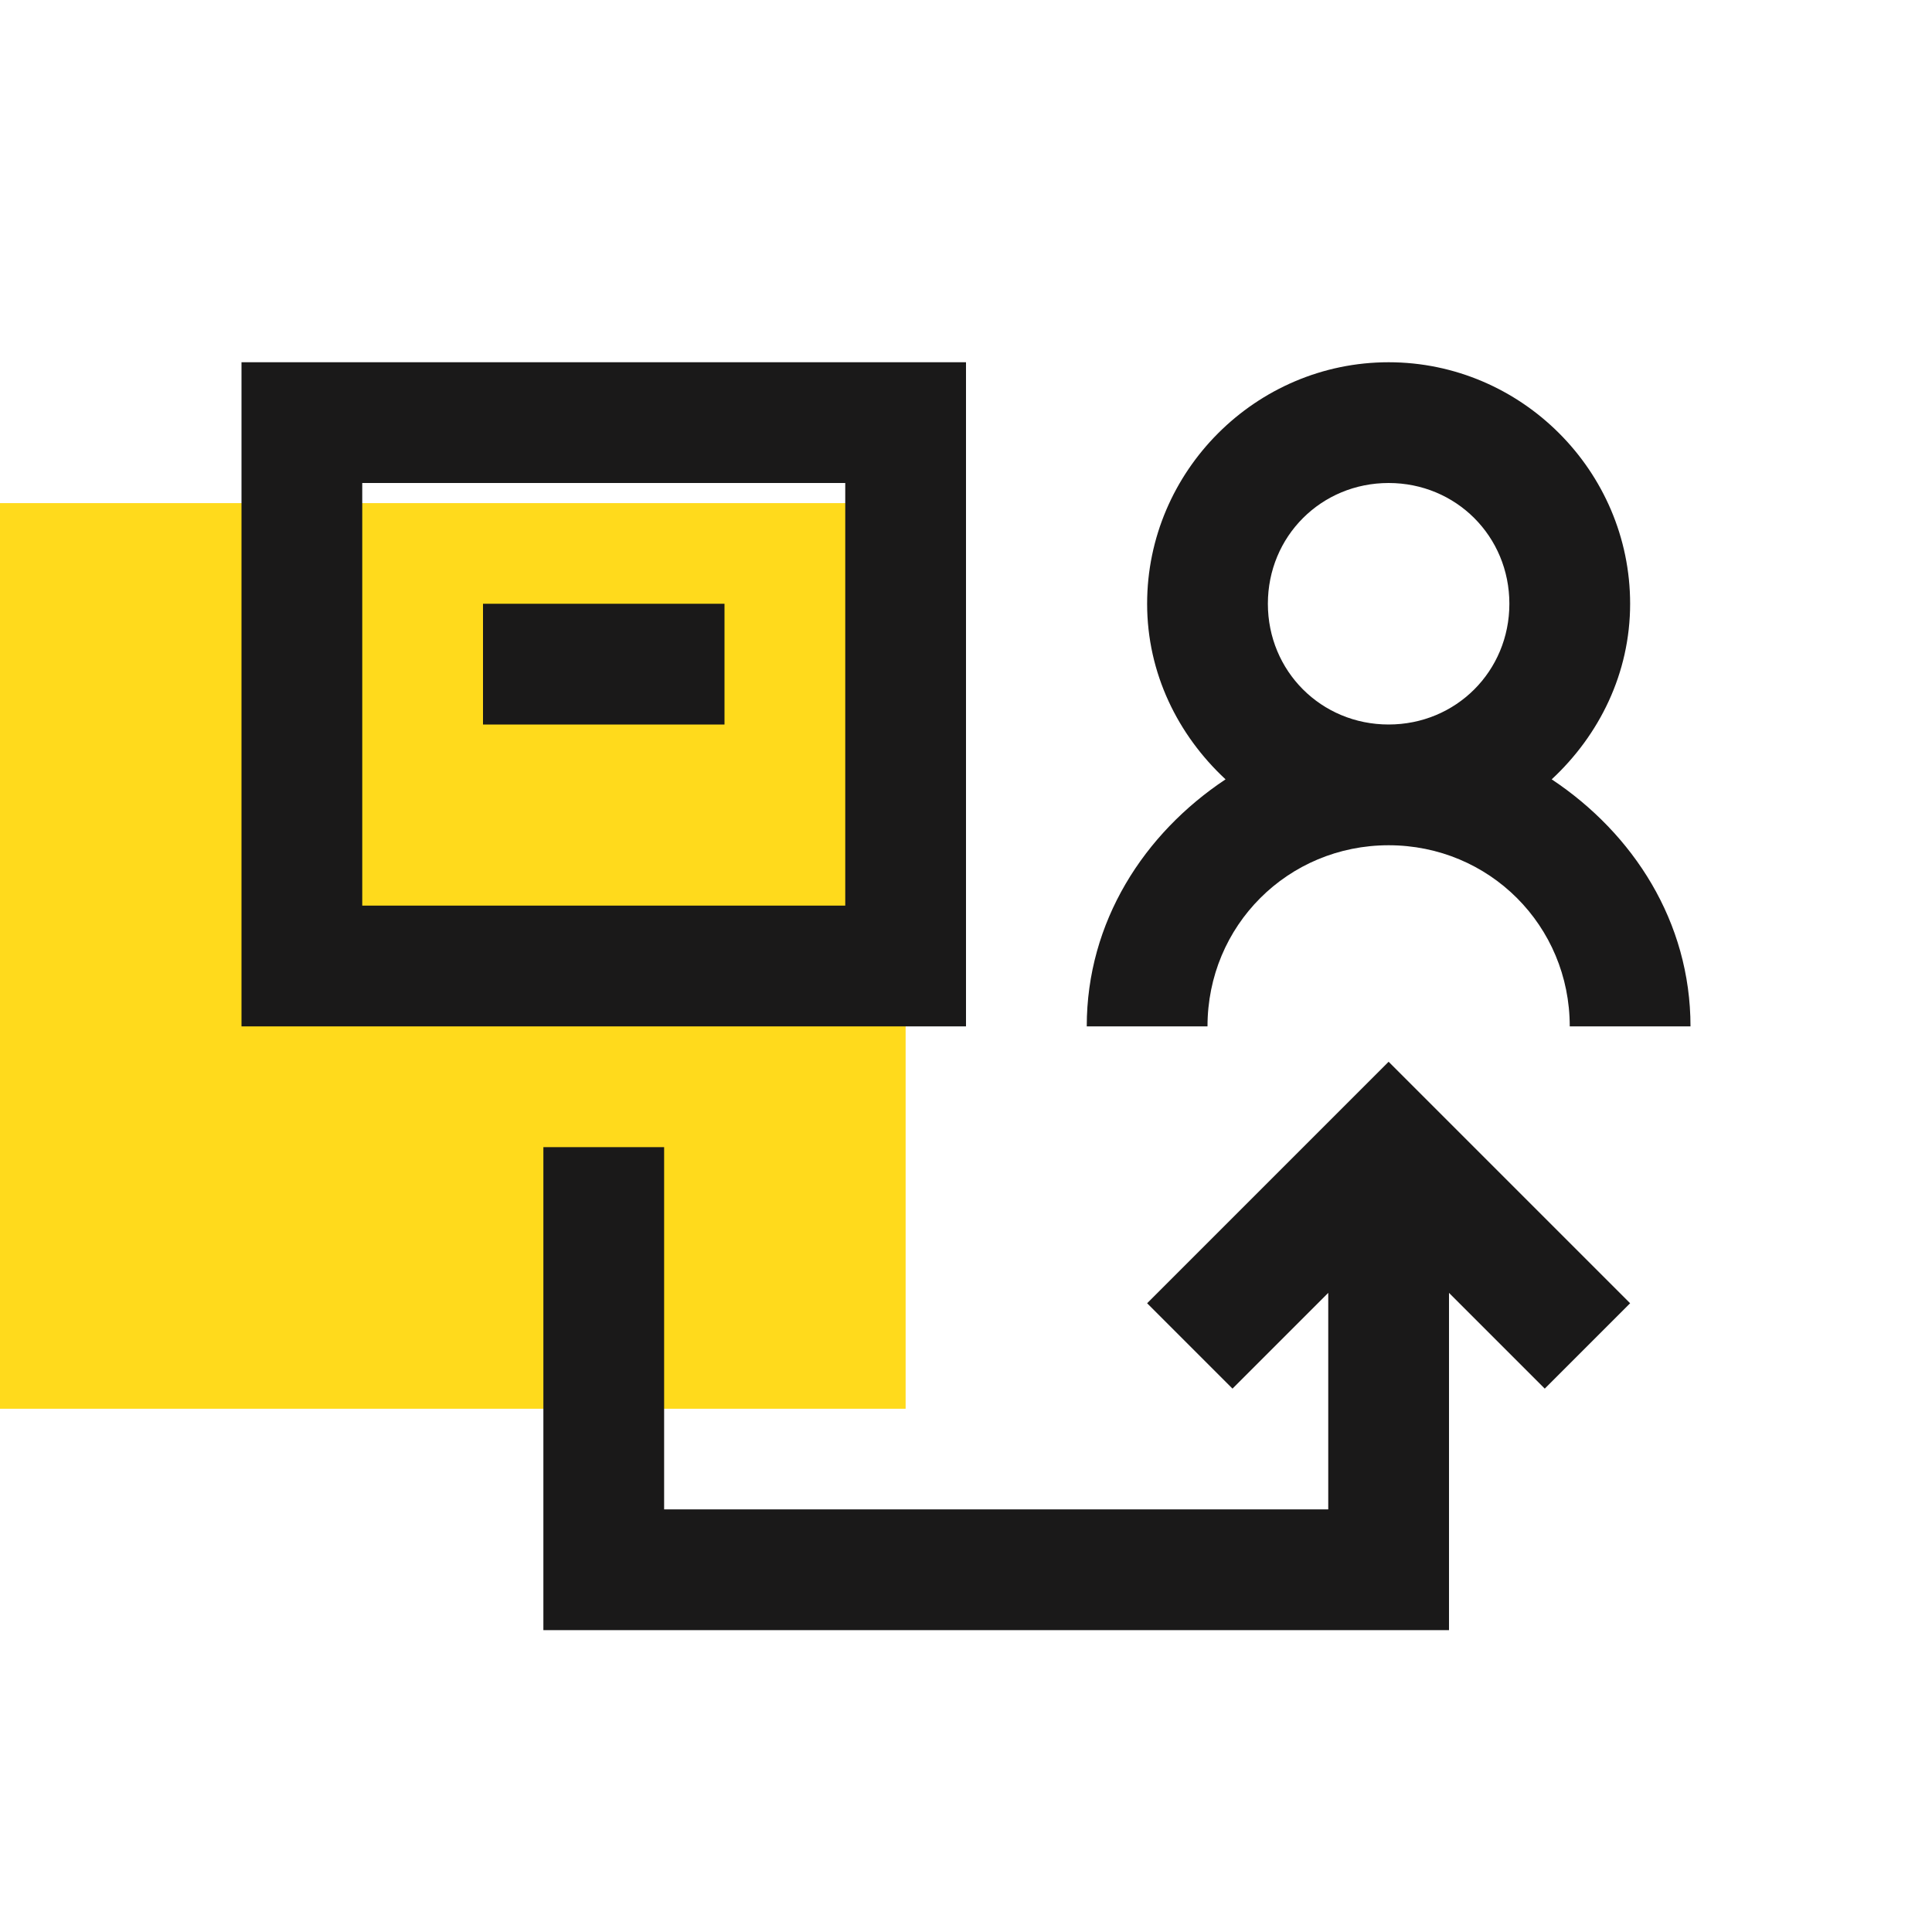
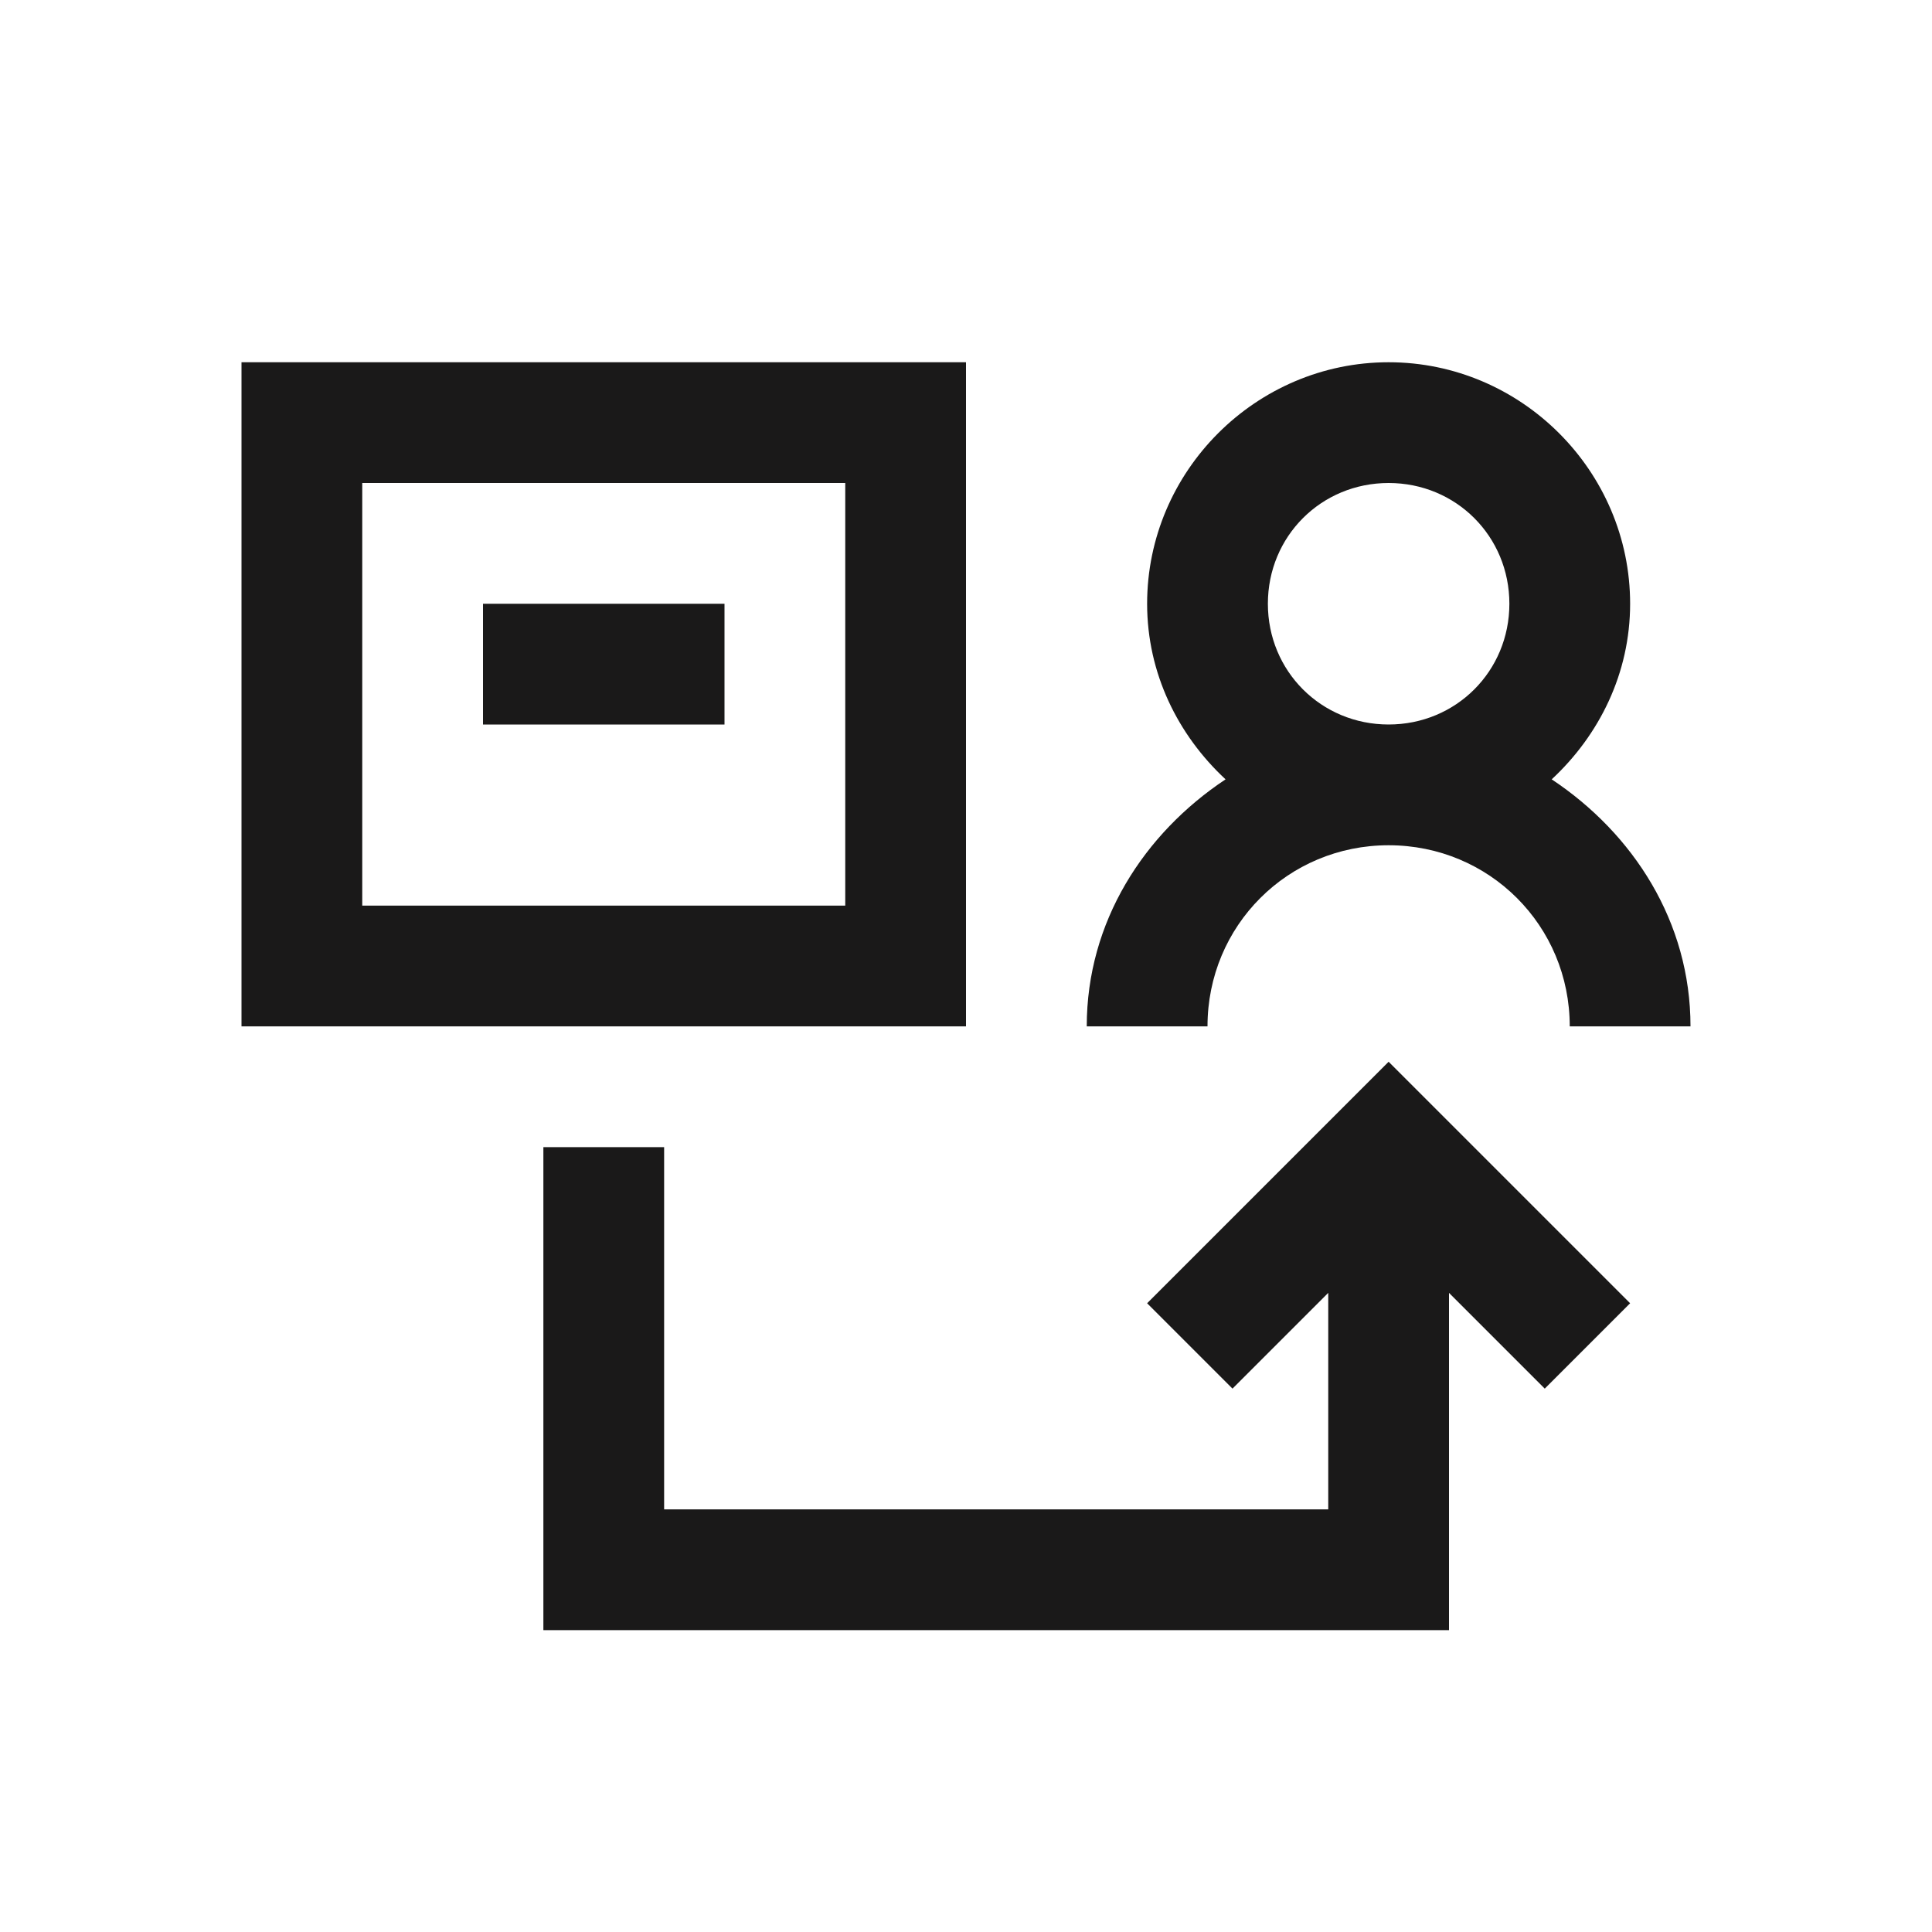
<svg xmlns="http://www.w3.org/2000/svg" width="96" height="96" viewBox="0 0 96 96" fill="none">
-   <rect y="25" width="45" height="45" fill="#FFDA1C" />
-   <path d="M12 18V21V51H48V18H12ZM69 18C62.408 18 57 23.408 57 30C57 33.456 58.532 36.528 60.897 38.725C56.846 41.418 54 45.799 54 51H60C60 45.995 63.995 42 69 42C74.005 42 78 45.995 78 51H84C84 45.799 81.154 41.418 77.103 38.725C79.468 36.528 81 33.456 81 30C81 23.408 75.592 18 69 18ZM18 24H42V45H18V24ZM69 24C72.35 24 75 26.65 75 30C75 33.35 72.35 36 69 36C65.65 36 63 33.35 63 30C63 26.65 65.65 24 69 24ZM24 30V36H36V30H24ZM69 52.758L57 64.758L61.242 69L66 64.242V75H33V57H27V81H72V64.242L76.758 69L81 64.758L69 52.758Z" fill="#1A1919" />
+   <path d="M12 18V21V51H48V18H12ZM69 18C62.408 18 57 23.408 57 30C57 33.456 58.532 36.528 60.897 38.725C56.846 41.418 54 45.799 54 51H60C60 45.995 63.995 42 69 42C74.005 42 78 45.995 78 51H84C84 45.799 81.154 41.418 77.103 38.725C79.468 36.528 81 33.456 81 30C81 23.408 75.592 18 69 18ZM18 24H42V45H18V24ZM69 24C72.35 24 75 26.65 75 30C75 33.35 72.35 36 69 36C65.65 36 63 33.35 63 30C63 26.65 65.65 24 69 24ZM24 30V36H36V30H24M69 52.758L57 64.758L61.242 69L66 64.242V75H33V57H27V81H72V64.242L76.758 69L81 64.758L69 52.758Z" fill="#1A1919" />
</svg>